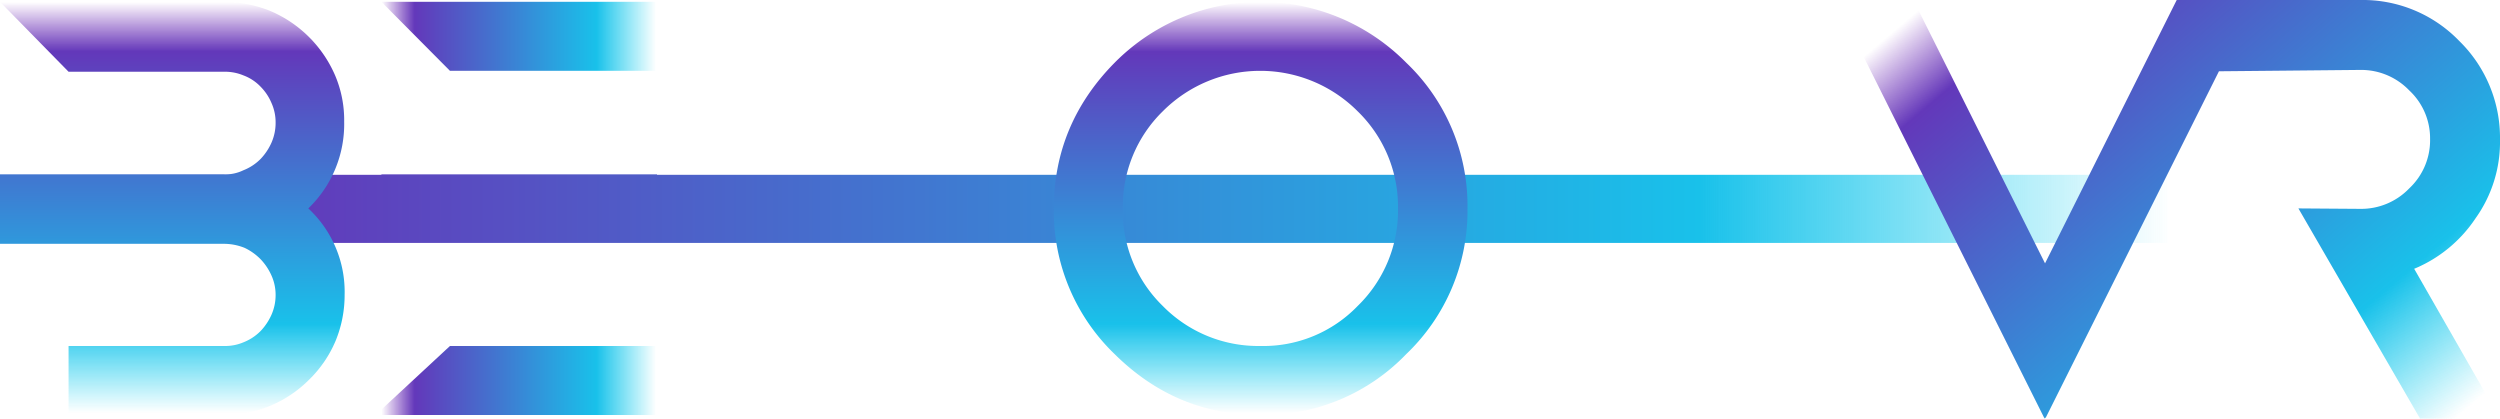
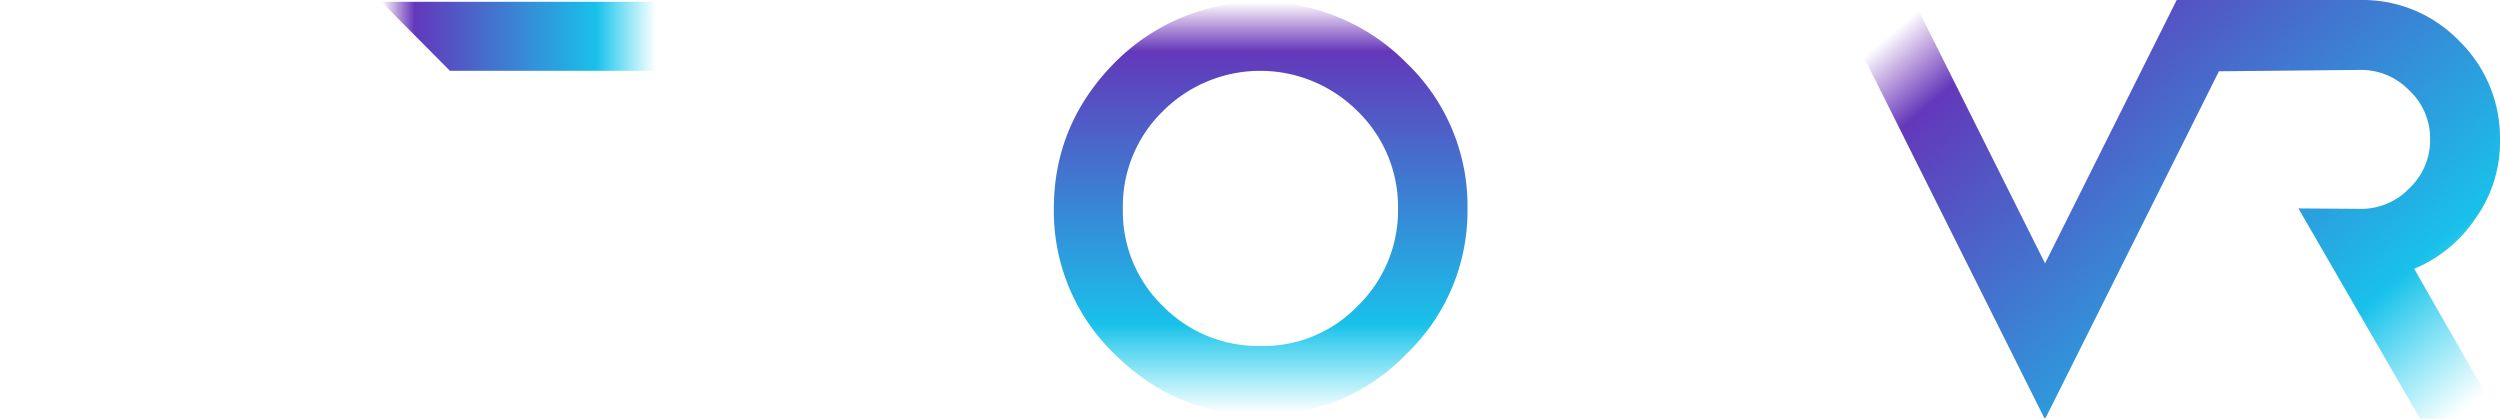
<svg xmlns="http://www.w3.org/2000/svg" xmlns:xlink="http://www.w3.org/1999/xlink" width="550.6" height="92.2" viewBox="0 0 550.6 92.2">
  <defs>
    <linearGradient id="linear-gradient" y1="0.5" x2="1" y2="0.5" gradientUnits="objectBoundingBox">
      <stop offset="0" stop-color="#6f22b2" stop-opacity="0" />
      <stop offset="0.12" stop-color="#6338ba" />
      <stop offset="0.781" stop-color="#19c1ea" />
      <stop offset="0.997" stop-color="#11d0ef" stop-opacity="0" />
    </linearGradient>
    <linearGradient id="linear-gradient-2" x1="0.5" y1="0" x2="0.5" y2="1" xlink:href="#linear-gradient" />
    <linearGradient id="linear-gradient-5" x1="0" y1="0.499" x2="1" y2="0.499" xlink:href="#linear-gradient" />
    <linearGradient id="linear-gradient-6" x1="0" y1="0.501" x2="1" y2="0.501" xlink:href="#linear-gradient" />
    <linearGradient id="linear-gradient-8" x1="0.055" y1="0.115" x2="1.05" y2="0.852" xlink:href="#linear-gradient" />
  </defs>
  <g id="Group_330" data-name="Group 330" transform="translate(-6483 -13370)">
    <g id="Group_328" data-name="Group 328" transform="translate(6482.1 13370.2)">
-       <path id="Path_247" data-name="Path 247" d="M478.3,38.3H145.6v-.1H84.9v.1H1.9v15H478.3Z" fill="url(#linear-gradient)" />
      <path id="Path_248" data-name="Path 248" d="M310.6,13.6a43.524,43.524,0,0,1,13.5,32.1,43.585,43.585,0,0,1-13.5,32.1,43.652,43.652,0,0,1-32.1,13.4c-12.6,0-23.2-4.6-32.1-13.4A43.652,43.652,0,0,1,233,45.7c0-12.5,4.6-23.2,13.4-32.1a45.148,45.148,0,0,1,64.2,0ZM257,24.3a29.214,29.214,0,0,0-8.8,21.4A29.051,29.051,0,0,0,257,67.2,29.438,29.438,0,0,0,278.5,76a28.83,28.83,0,0,0,21.4-8.8,29.3,29.3,0,0,0,8.9-21.5,29.307,29.307,0,0,0-8.9-21.4,30.3,30.3,0,0,0-42.9,0Z" fill="url(#linear-gradient-2)" />
-       <path id="Path_249" data-name="Path 249" d="M400.7.2v91L325,23.2V.2l60.6,54.5V.2Z" fill="url(#linear-gradient-2)" />
-       <path id="Path_251" data-name="Path 251" d="M68.8,45.7a25.085,25.085,0,0,1,8,19,26.5,26.5,0,0,1-2,10.2,26.018,26.018,0,0,1-5.7,8.4,26.719,26.719,0,0,1-8.5,5.8,25.093,25.093,0,0,1-10.2,2H16V76H50.2a10.294,10.294,0,0,0,4.3-.8,10.936,10.936,0,0,0,3.8-2.5,12.593,12.593,0,0,0,2.4-3.6,10.7,10.7,0,0,0,.9-4.3,10.356,10.356,0,0,0-.9-4.3,12.593,12.593,0,0,0-2.4-3.6,12.43,12.43,0,0,0-3.5-2.5,12.158,12.158,0,0,0-4.6-.9H.9V38.2H50.2a9,9,0,0,0,4.3-.9,10.936,10.936,0,0,0,3.8-2.5,12.593,12.593,0,0,0,2.4-3.6,10.824,10.824,0,0,0,.9-4.4,10.356,10.356,0,0,0-.9-4.3,11.349,11.349,0,0,0-2.4-3.6,10.083,10.083,0,0,0-3.8-2.5,10.6,10.6,0,0,0-4.3-.8H16L.9.2H50.2a27.649,27.649,0,0,1,10.2,2A27.081,27.081,0,0,1,74.7,16.4a25.093,25.093,0,0,1,2,10.2A25.735,25.735,0,0,1,68.8,45.7Z" fill="url(#linear-gradient-2)" />
      <g id="Group_327" data-name="Group 327">
        <path id="Path_252" data-name="Path 252" d="M145.6,15.4V.2H84.9L100,15.4Z" fill="url(#linear-gradient-5)" />
-         <path id="Path_253" data-name="Path 253" d="M84.9,90v1.2h60.7V76H100Z" fill="url(#linear-gradient-6)" />
      </g>
-       <path id="Path_254" data-name="Path 254" d="M202.6,58.1V58L176.8,91.2H157.3l35.8-45.5L157.3.2h19.5l25.8,33.2L228.6.2h19.2L212.3,45.7Zm0,0L176.8,91.2,202.6,58Z" fill="url(#linear-gradient-2)" />
    </g>
    <path id="Path_255" data-name="Path 255" d="M631,47.9a28.965,28.965,0,0,0,5.4-17.4,29.843,29.843,0,0,0-9-21.7,29.521,29.521,0,0,0-21.7-9H565.2l-29,58-29-58H490L536.1,92l.1-.3.1.2,38.2-76.4,31.2-.3a14.669,14.669,0,0,1,10.7,4.5A14.389,14.389,0,0,1,621,30.4a14.51,14.51,0,0,1-4.6,10.9,14.669,14.669,0,0,1-10.7,4.5L592,45.7,618.8,92h17.6L617.5,59A30.059,30.059,0,0,0,631,47.9Z" transform="translate(6397.2 13370.2)" fill="url(#linear-gradient-8)" />
  </g>
</svg>